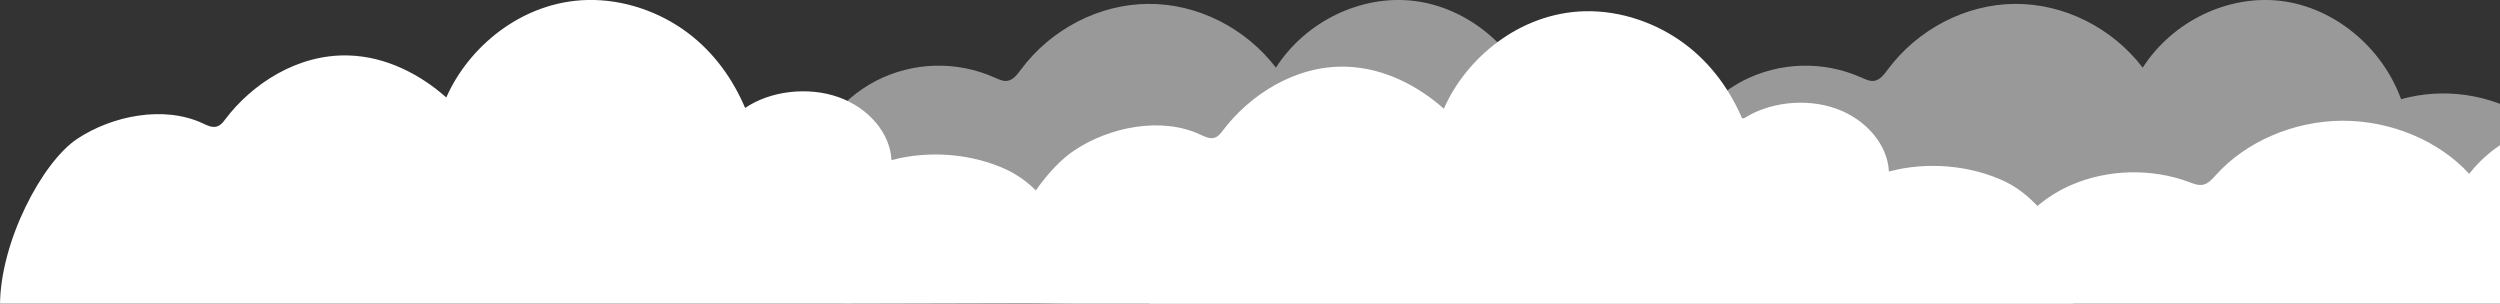
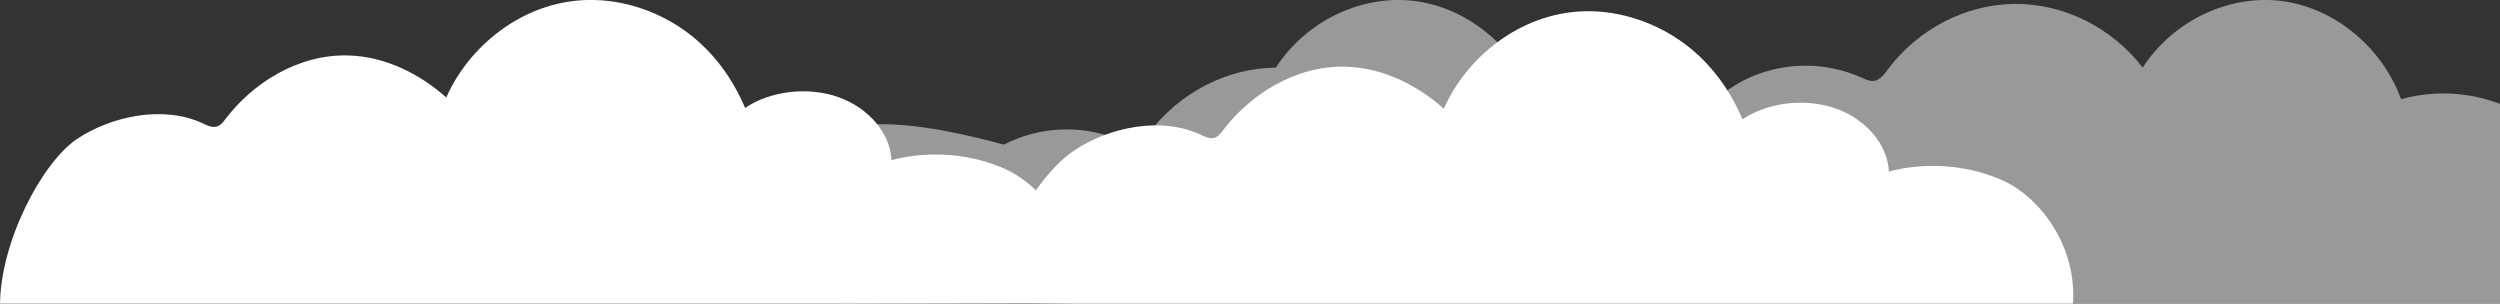
<svg xmlns="http://www.w3.org/2000/svg" version="1.1" id="Layer_1" x="0px" y="0px" viewBox="0 0 1600.4 194.3" style="enable-background:new 0 0 1600.4 194.3;" xml:space="preserve">
  <rect x="0" y="0" width="1600.4" height="194.3" fill="#333333" stroke="none" />
  <style type="text/css">
	.st0{opacity:0.5;}
	.st1{fill:#FFFFFF;}
</style>
  <g id="Group_29" transform="translate(40.679)" class="st0">
-     <path class="st1" d="M1577.3,75.2c-24.1-15-53.5-19.3-80.9-11.7c-12.2-33.5-43-58.8-76.9-62.9s-69.4,13-88.5,42.7   c-19.6-25.6-50.6-41.1-81.9-40.8c-31.2,0.2-62,16.1-81.3,42c-2.3,3.1-4.8,6.5-8.4,7.2c-2.9,0.6-5.8-0.9-8.6-2.1   c-24.3-10.8-52.2-10-75.9,2.2c-15.3,8.2-28.1,20.5-36.8,35.5c-4.8-4.5-10.1-8.6-15.7-12.1c-24.1-15-53.5-19.3-80.9-11.7   c-12.2-33.5-43-58.8-76.9-62.9s-69.4,13-88.5,42.7c-19.6-25.6-50.6-41.1-81.9-40.8c-31.2,0.2-62,16.1-81.3,42   c-2.3,3.1-4.8,6.5-8.4,7.2c-2.9,0.6-5.8-0.9-8.6-2.1c-24.3-10.8-52.2-10-75.9,2.2C496.6,64,478.7,87.4,472.4,114l40.1,123.9h1113.1   v-93.5C1619.2,115.7,1601.4,90.2,1577.3,75.2" />
+     <path class="st1" d="M1577.3,75.2c-24.1-15-53.5-19.3-80.9-11.7c-12.2-33.5-43-58.8-76.9-62.9s-69.4,13-88.5,42.7   c-19.6-25.6-50.6-41.1-81.9-40.8c-31.2,0.2-62,16.1-81.3,42c-2.3,3.1-4.8,6.5-8.4,7.2c-2.9,0.6-5.8-0.9-8.6-2.1   c-24.3-10.8-52.2-10-75.9,2.2c-15.3,8.2-28.1,20.5-36.8,35.5c-4.8-4.5-10.1-8.6-15.7-12.1c-24.1-15-53.5-19.3-80.9-11.7   c-12.2-33.5-43-58.8-76.9-62.9s-69.4,13-88.5,42.7c-31.2,0.2-62,16.1-81.3,42   c-2.3,3.1-4.8,6.5-8.4,7.2c-2.9,0.6-5.8-0.9-8.6-2.1c-24.3-10.8-52.2-10-75.9,2.2C496.6,64,478.7,87.4,472.4,114l40.1,123.9h1113.1   v-93.5C1619.2,115.7,1601.4,90.2,1577.3,75.2" />
  </g>
  <path class="st1" d="M1283.5,116.2c-22.1-10.5-49.9-12.9-74.3-6.4c-0.8-17.1-14.5-33.4-33.9-40.3s-43.6-4.1-59.8,6.9  c-7.7-18.1-19.6-35.3-37-48.3S1038,6.6,1014.4,7.2c-42,1.1-76.1,30.4-90.1,62.4C908,55.1,886,43.4,861.8,42.7  c-32.8-1-62,18.3-79.1,41c-1.4,1.9-3.1,4-5.7,4.6c-2.9,0.6-5.8-0.8-8.5-2.1c-25-11.7-58.2-4.9-80.5,9.9c-8.2,5.4-17,14.5-24.9,25.8  c-5.3-5.3-11.4-9.7-18.1-13c-22.1-10.5-49.9-12.9-74.3-6.4c-0.8-17.1-14.5-33.4-33.9-40.3s-43.6-4.1-59.8,6.9  c-7.7-18.1-19.6-35.3-37-48.3S399.5-0.6,375.8,0c-42,1.1-76.1,30.4-90.1,62.4c-16.3-14.5-38.3-26.2-62.5-26.9  c-32.8-1-62,18.3-79.1,41c-1.4,1.9-3.1,4-5.7,4.6c-2.9,0.6-5.8-0.8-8.5-2.1c-25-11.7-58.2-4.9-80.5,9.9S0,154.7,0,195.7l658.4-1.7  l667.9,7.1C1332.5,159.1,1305.6,126.7,1283.5,116.2" />
-   <path class="st1" d="M1825.8,137.8c-23.9-12.5-53.6-16.1-80.5-9.7c-12.1-28-42.8-49-76.5-52.4c-33.7-3.5-69,10.8-88.1,35.6  c-19.5-21.3-50.4-34.2-81.5-34s-61.7,13.5-80.9,35c-2.3,2.5-4.7,5.4-8.3,6c-2.9,0.5-5.8-0.7-8.5-1.7c-23.9-9-52.2-8.3-75.5,1.8  c-14.7,6.4-27.3,16.6-36.6,29.6c-4.9-3.8-10.1-7.2-15.6-10.1c-23.9-12.5-53.6-16.1-80.5-9.7c-12.1-28-42.8-49-76.5-52.4  c-33.7-3.5-69,10.8-88.1,35.6c-19.5-21.3-50.4-34.2-81.5-34s-61.7,13.5-80.9,35c-2.3,2.5-4.7,5.4-8.3,6c-2.9,0.5-5.8-0.7-8.5-1.7  c-23.9-9-52.2-8.3-75.5,1.8c-23.3,10.2-41.1,29.6-47.4,51.9l39.9,103.2h1107.7v-77.9C1867.5,171.6,1849.7,150.3,1825.8,137.8" />
</svg>